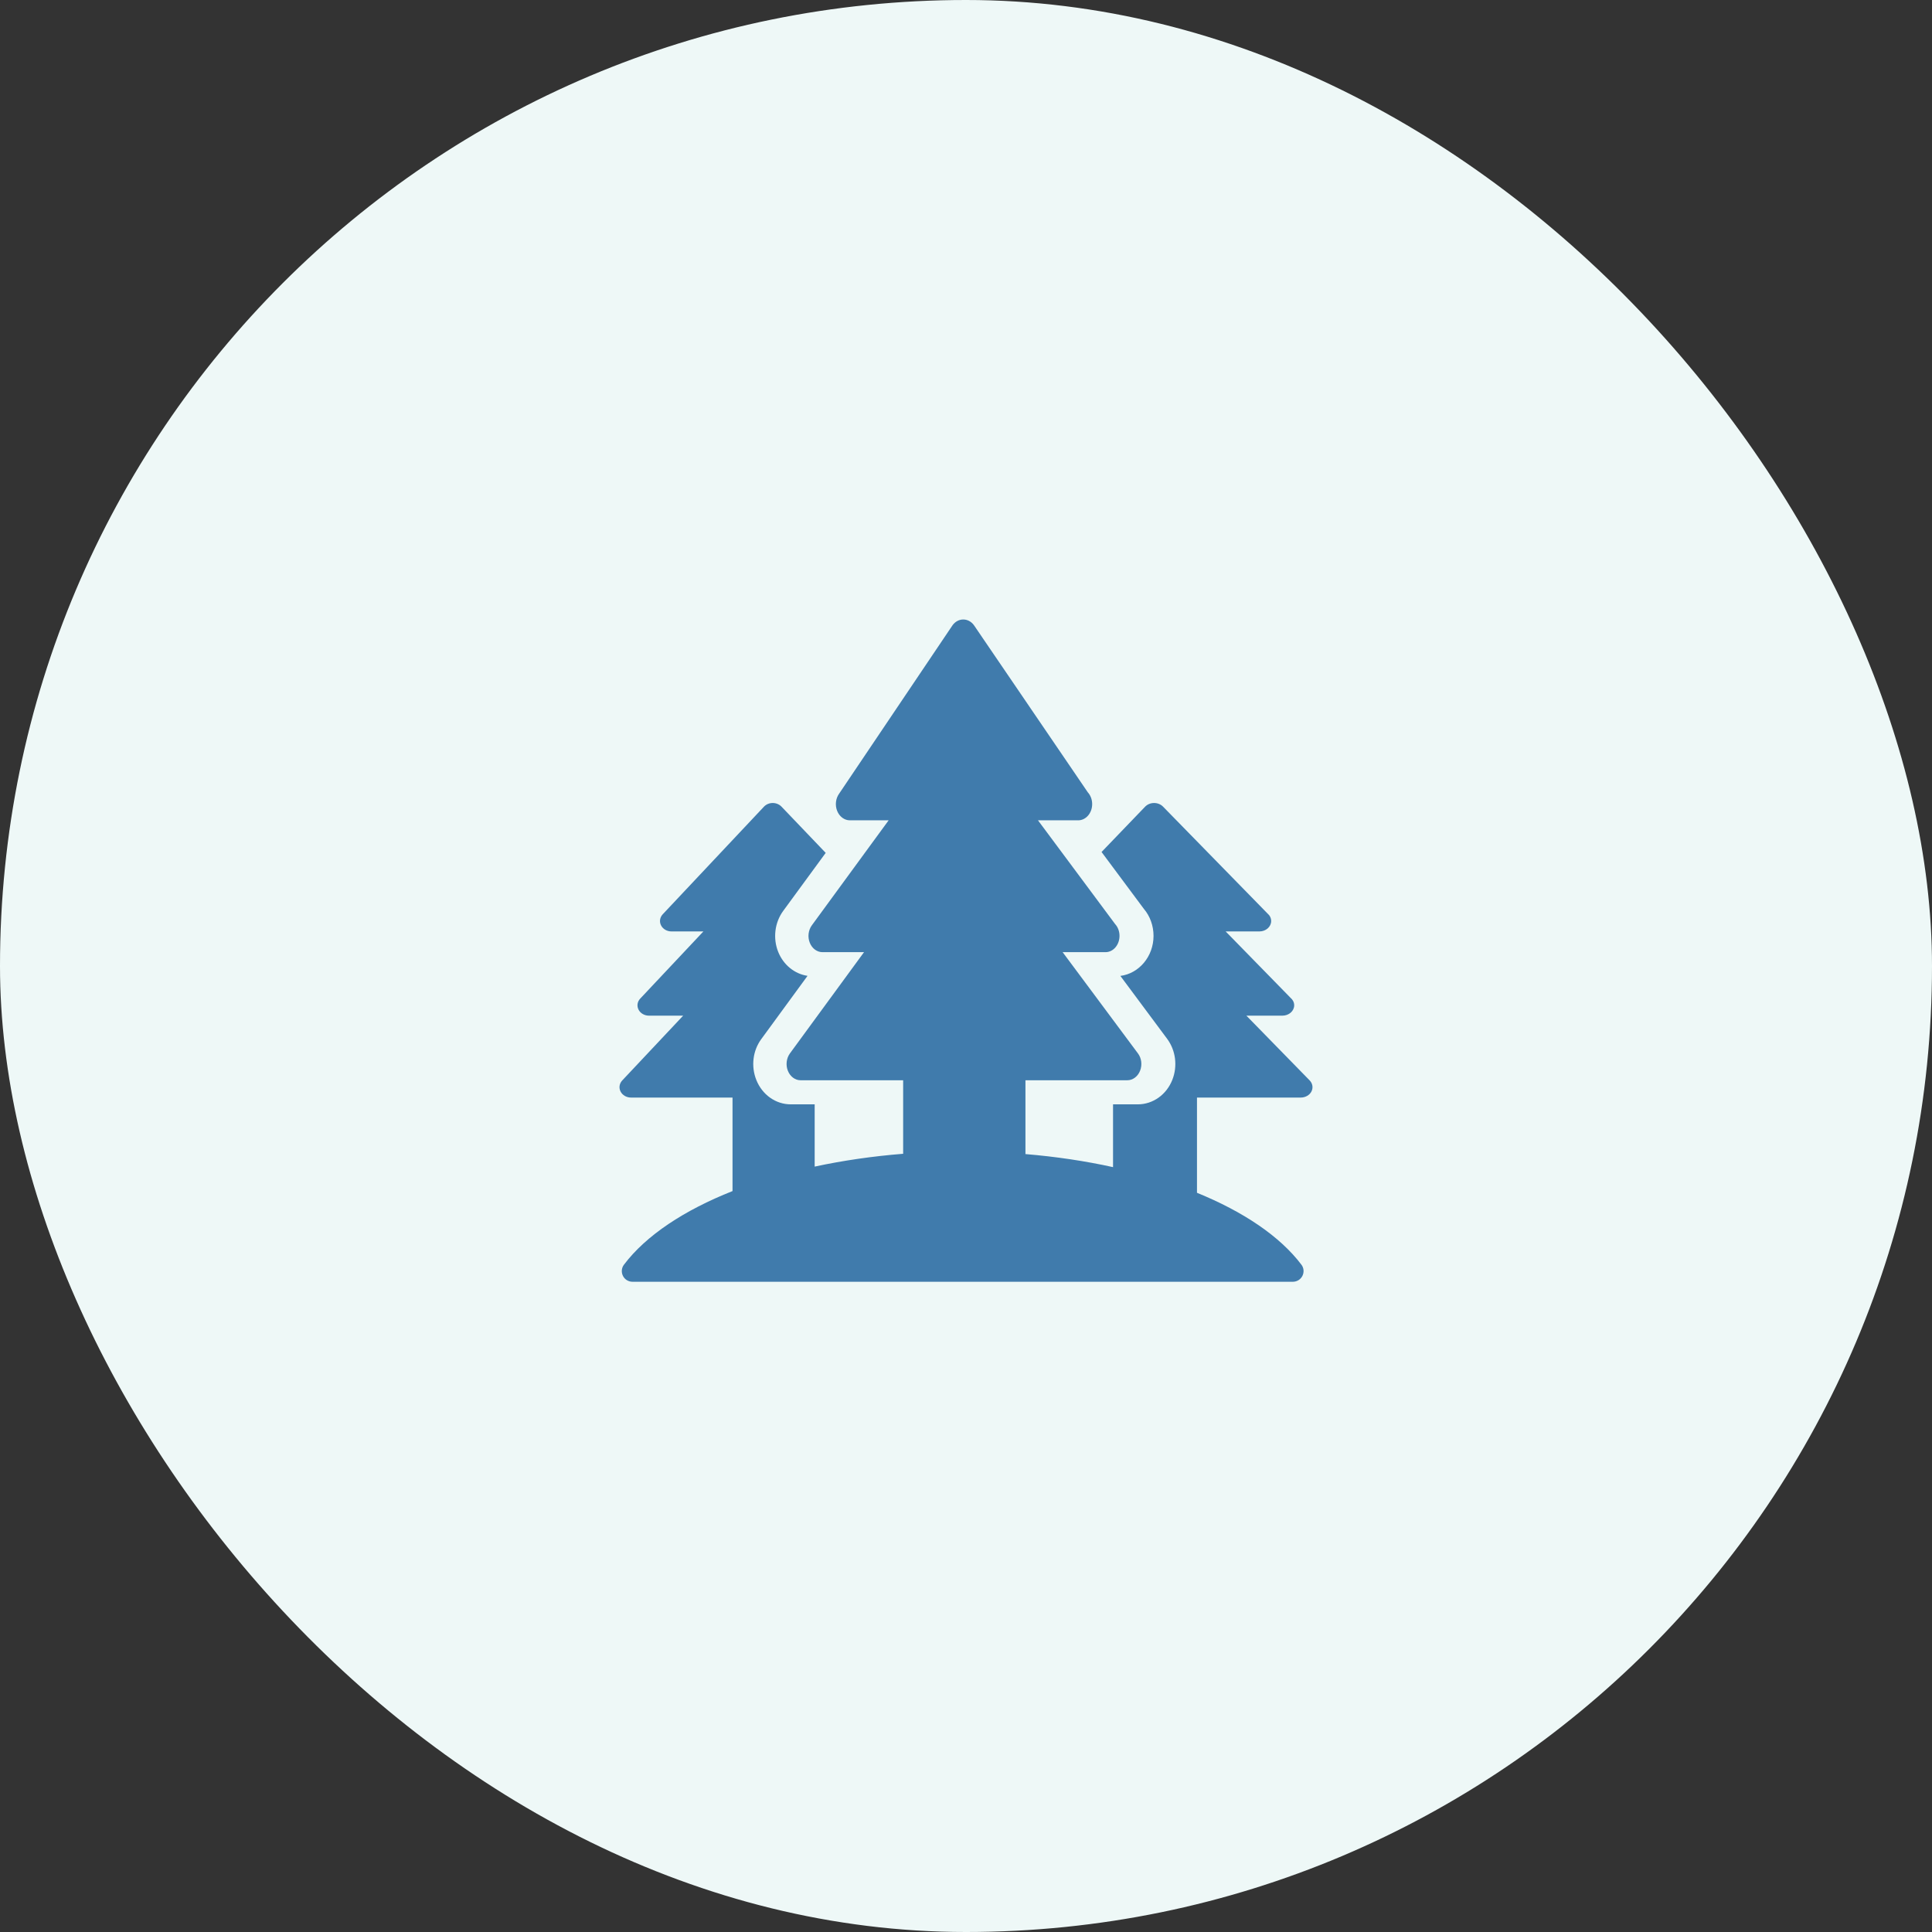
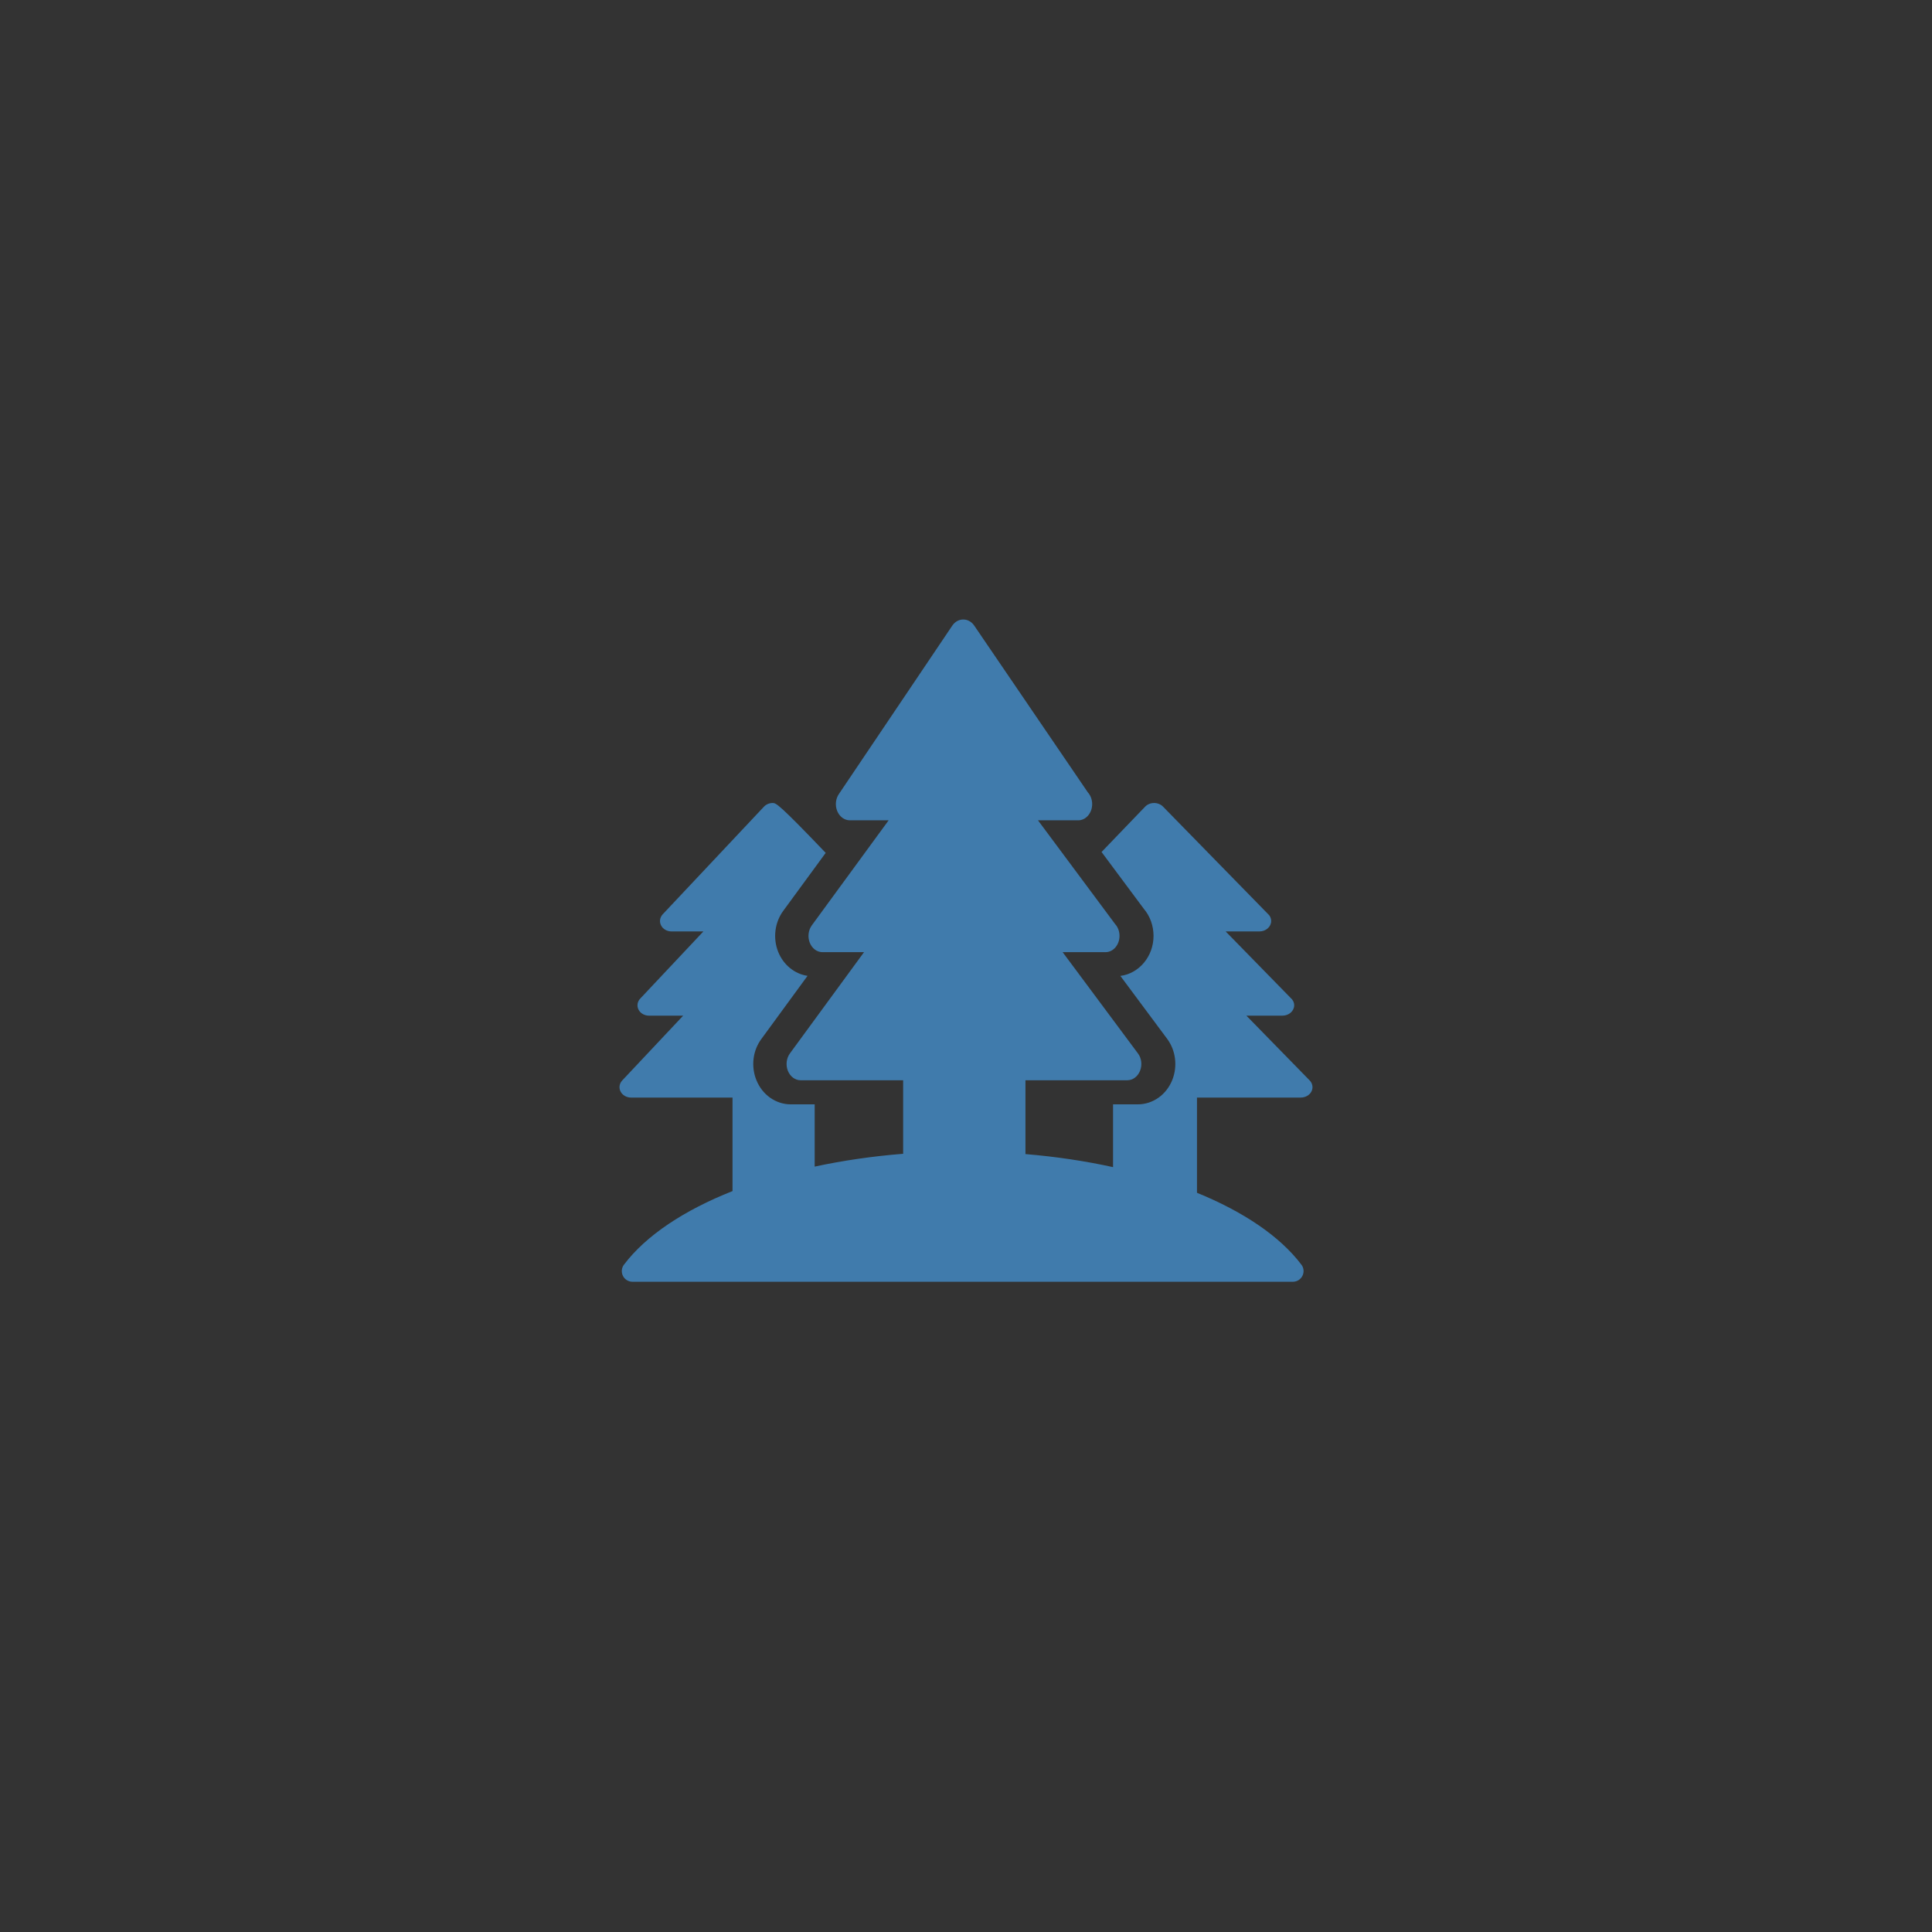
<svg xmlns="http://www.w3.org/2000/svg" width="92" height="92" viewBox="0 0 92 92" fill="none">
  <rect x="0" y="0" width="92" height="92" fill="#333333" stroke="none" />
-   <rect width="92" height="92" rx="46" fill="#EEF8F7" />
-   <path fill-rule="evenodd" clip-rule="evenodd" d="M62.363 51.446L59.352 48.365H61.067C61.376 48.365 61.628 48.144 61.628 47.872C61.628 47.729 61.56 47.602 61.452 47.513L58.365 44.354H59.972C60.281 44.354 60.532 44.132 60.532 43.859C60.532 43.718 60.466 43.59 60.357 43.499L55.382 38.41C55.276 38.302 55.12 38.238 54.959 38.238H54.955C54.792 38.238 54.637 38.303 54.53 38.413L52.455 40.571L54.471 43.281C54.763 43.623 54.93 44.083 54.93 44.566C54.93 45.547 54.239 46.359 53.351 46.472L55.577 49.466C55.987 50.018 56.083 50.765 55.826 51.419C55.547 52.129 54.9 52.588 54.18 52.588H53.002V55.578C51.683 55.287 50.282 55.078 48.831 54.956V51.441H53.681C53.943 51.441 54.18 51.264 54.289 50.988C54.398 50.714 54.36 50.389 54.187 50.161L50.602 45.341H52.644C53.012 45.341 53.31 44.994 53.31 44.566C53.31 44.345 53.231 44.144 53.102 44.004L49.428 39.063H51.341C51.709 39.063 52.008 38.719 52.008 38.29C52.008 38.068 51.927 37.869 51.8 37.729L46.374 29.765C46.248 29.595 46.064 29.5 45.87 29.5H45.866C45.672 29.5 45.487 29.599 45.361 29.771L39.961 37.79C39.794 38.019 39.755 38.341 39.865 38.615C39.975 38.889 40.211 39.063 40.471 39.063H42.316L38.657 44.066C38.49 44.297 38.451 44.618 38.561 44.892C38.669 45.167 38.907 45.341 39.167 45.341H41.144L37.614 50.164C37.447 50.395 37.408 50.719 37.518 50.991C37.628 51.265 37.863 51.441 38.123 51.441H43.007V54.942C41.541 55.059 40.126 55.266 38.794 55.553V52.588H37.657C36.941 52.588 36.296 52.133 36.015 51.425C35.756 50.777 35.847 50.03 36.252 49.48L38.454 46.469C37.839 46.377 37.306 45.95 37.056 45.325C36.799 44.68 36.89 43.931 37.295 43.377L39.319 40.613L37.213 38.41C37.108 38.302 36.957 38.238 36.797 38.238H36.795C36.635 38.238 36.483 38.303 36.379 38.413L31.558 43.538C31.421 43.686 31.389 43.891 31.479 44.066C31.569 44.243 31.763 44.354 31.977 44.354H33.495L30.488 47.551C30.348 47.697 30.317 47.903 30.407 48.079C30.497 48.255 30.692 48.365 30.905 48.365H32.531L29.63 51.45C29.492 51.598 29.461 51.804 29.551 51.977C29.64 52.153 29.834 52.265 30.048 52.265H34.882V56.718C32.583 57.629 30.768 58.826 29.713 60.222C29.596 60.375 29.577 60.581 29.663 60.754C29.747 60.926 29.924 61.036 30.116 61.036H61.567C61.76 61.036 61.935 60.926 62.021 60.754C62.107 60.581 62.089 60.375 61.971 60.222C60.945 58.866 59.204 57.698 56.999 56.799V52.265H61.938C62.158 52.265 62.358 52.153 62.449 51.977C62.54 51.8 62.507 51.593 62.363 51.446Z" fill="#407BAC" />
+   <path fill-rule="evenodd" clip-rule="evenodd" d="M62.363 51.446L59.352 48.365H61.067C61.376 48.365 61.628 48.144 61.628 47.872C61.628 47.729 61.56 47.602 61.452 47.513L58.365 44.354H59.972C60.281 44.354 60.532 44.132 60.532 43.859C60.532 43.718 60.466 43.59 60.357 43.499L55.382 38.41C55.276 38.302 55.12 38.238 54.959 38.238H54.955C54.792 38.238 54.637 38.303 54.53 38.413L52.455 40.571L54.471 43.281C54.763 43.623 54.93 44.083 54.93 44.566C54.93 45.547 54.239 46.359 53.351 46.472L55.577 49.466C55.987 50.018 56.083 50.765 55.826 51.419C55.547 52.129 54.9 52.588 54.18 52.588H53.002V55.578C51.683 55.287 50.282 55.078 48.831 54.956V51.441H53.681C53.943 51.441 54.18 51.264 54.289 50.988C54.398 50.714 54.36 50.389 54.187 50.161L50.602 45.341H52.644C53.012 45.341 53.31 44.994 53.31 44.566C53.31 44.345 53.231 44.144 53.102 44.004L49.428 39.063H51.341C51.709 39.063 52.008 38.719 52.008 38.29C52.008 38.068 51.927 37.869 51.8 37.729L46.374 29.765C46.248 29.595 46.064 29.5 45.87 29.5H45.866C45.672 29.5 45.487 29.599 45.361 29.771L39.961 37.79C39.794 38.019 39.755 38.341 39.865 38.615C39.975 38.889 40.211 39.063 40.471 39.063H42.316L38.657 44.066C38.49 44.297 38.451 44.618 38.561 44.892C38.669 45.167 38.907 45.341 39.167 45.341H41.144L37.614 50.164C37.447 50.395 37.408 50.719 37.518 50.991C37.628 51.265 37.863 51.441 38.123 51.441H43.007V54.942C41.541 55.059 40.126 55.266 38.794 55.553V52.588H37.657C36.941 52.588 36.296 52.133 36.015 51.425C35.756 50.777 35.847 50.03 36.252 49.48L38.454 46.469C37.839 46.377 37.306 45.95 37.056 45.325C36.799 44.68 36.89 43.931 37.295 43.377L39.319 40.613C37.108 38.302 36.957 38.238 36.797 38.238H36.795C36.635 38.238 36.483 38.303 36.379 38.413L31.558 43.538C31.421 43.686 31.389 43.891 31.479 44.066C31.569 44.243 31.763 44.354 31.977 44.354H33.495L30.488 47.551C30.348 47.697 30.317 47.903 30.407 48.079C30.497 48.255 30.692 48.365 30.905 48.365H32.531L29.63 51.45C29.492 51.598 29.461 51.804 29.551 51.977C29.64 52.153 29.834 52.265 30.048 52.265H34.882V56.718C32.583 57.629 30.768 58.826 29.713 60.222C29.596 60.375 29.577 60.581 29.663 60.754C29.747 60.926 29.924 61.036 30.116 61.036H61.567C61.76 61.036 61.935 60.926 62.021 60.754C62.107 60.581 62.089 60.375 61.971 60.222C60.945 58.866 59.204 57.698 56.999 56.799V52.265H61.938C62.158 52.265 62.358 52.153 62.449 51.977C62.54 51.8 62.507 51.593 62.363 51.446Z" fill="#407BAC" />
</svg>